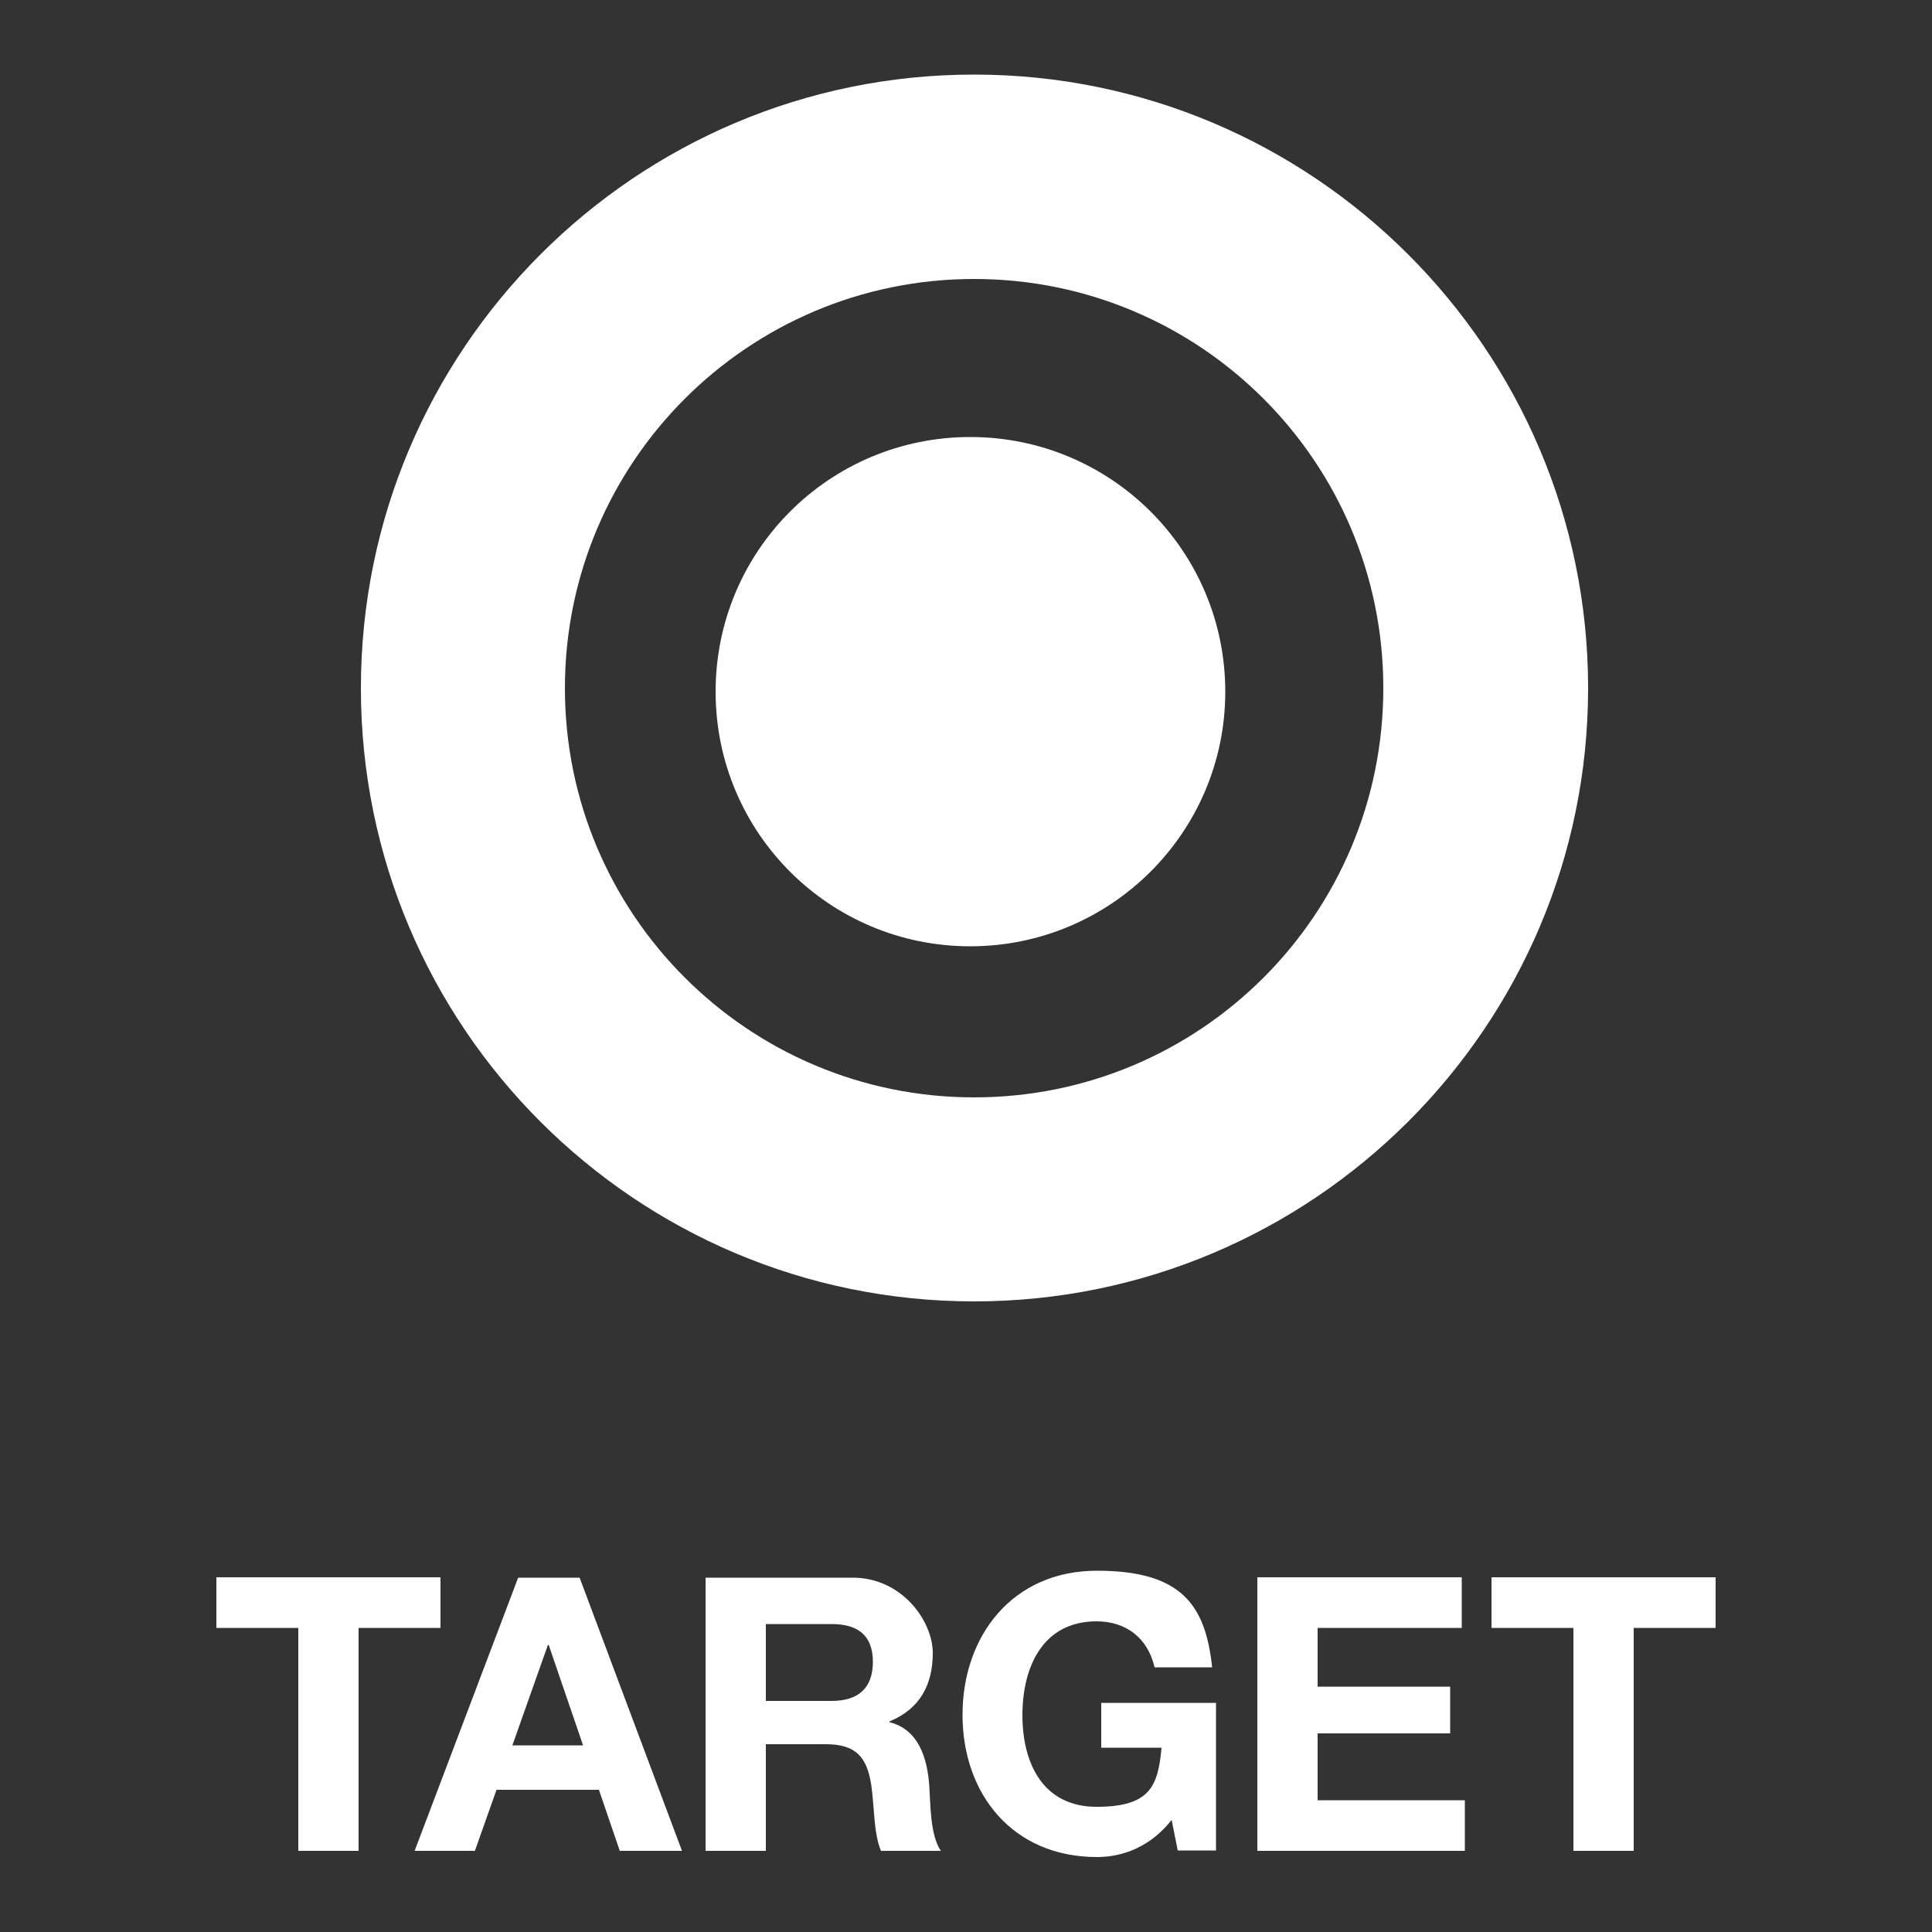
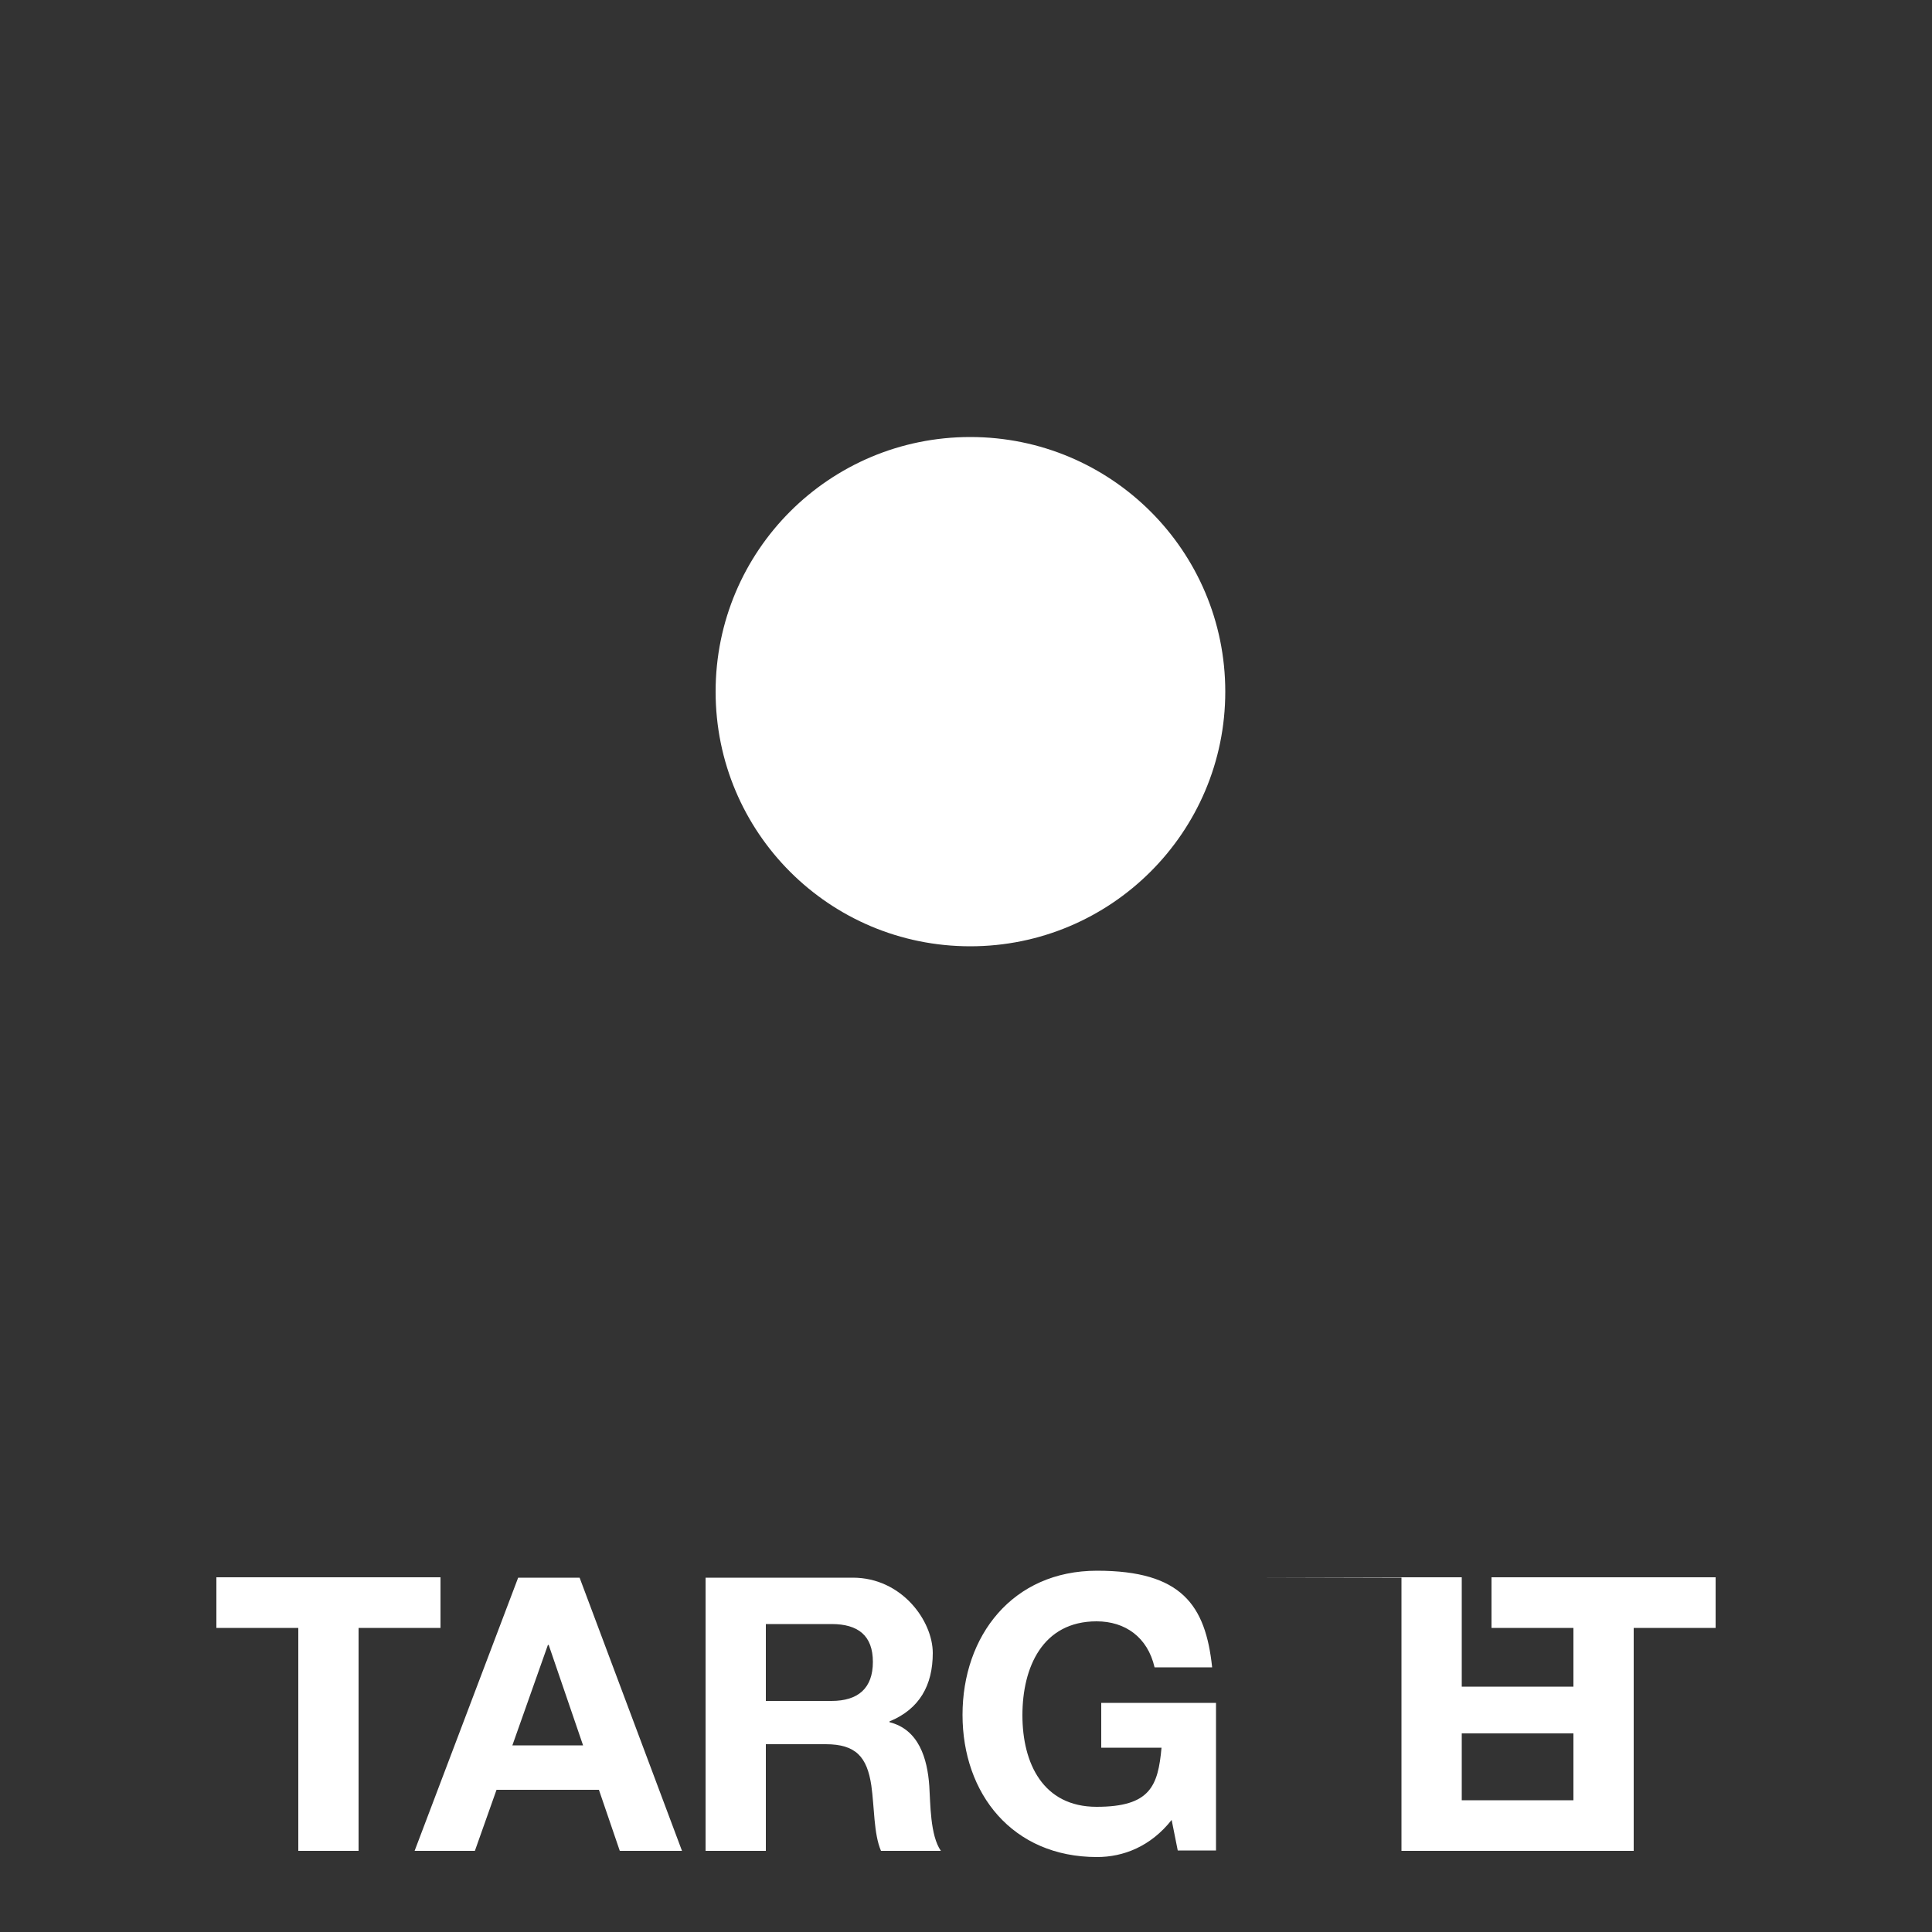
<svg xmlns="http://www.w3.org/2000/svg" viewBox="0 0 500 500" version="1.1">
  <rect x="0" y="0" width="500" height="500" fill="#333333" stroke="none" />
  <defs>
    <style>
      .cls-1 {
        fill: #fff;
      }
    </style>
  </defs>
  <g>
    <g id="Layer_1">
-       <path d="M252.1,284c-58.5,0-105.9-47.4-105.9-105.9s47.4-105.9,105.9-105.9,105.9,47.3,105.9,105.9-47.4,105.9-105.9,105.9ZM252.1,19.3c-87.6,0-158.7,71.1-158.7,158.8s71.1,158.7,158.7,158.7,158.9-71.1,158.9-158.7S339.8,19.3,252.1,19.3Z" class="cls-1" />
-       <path d="M251.1,113.1c-36.4,0-65.9,29.4-65.9,65.9s29.5,65.9,65.9,65.9,66-29.5,66-65.9-29.5-65.9-66-65.9ZM77.2,421.3h-21.2v-13.1h58v13.1h-21.2v57.7h-15.6v-57.7ZM107.2,479h15.7l5.6-15.8h26.5l5.4,15.8h16.1l-26.5-70.7h-15.9l-26.8,70.7ZM141.8,425.7h.2l8.9,26h-18.3l9.2-26ZM182.6,479h15.6v-27.6h15.5c7.8,0,10.7,3.3,11.8,10.7.8,5.6.6,12.5,2.5,16.9h15.5c-2.8-4-2.7-12.3-3-16.8-.5-7.1-2.7-14.6-10.3-16.5v-.2c7.8-3.2,11.2-9.4,11.2-17.7s-8-19.5-20.7-19.5h-38.1v70.7ZM198.2,420.3h17c6.9,0,10.7,3,10.7,9.8s-3.8,10.1-10.7,10.1h-17v-19.9ZM303.3,470.9c-5.5,7-12.6,9.7-19.4,9.7-21.9,0-34.8-16.4-34.8-36.8s12.9-37.3,34.8-37.3,28.1,8.9,29.8,25h-14.9c-1.8-7.8-7.6-11.9-15-11.9-14,0-19.2,11.9-19.2,24.3s5.3,23.7,19.2,23.7,15.9-5.4,16.8-15.3h-15.6v-11.6h29.7v38.2h-9.9l-1.6-8ZM325.4,408.2h52.9v13.1h-37.3v15.2h34.3v12.1h-34.3v17.3h38.1v13.1h-53.7v-70.7ZM407.2,421.3h-21.2v-13.1h58v13.1h-21.2v57.7h-15.6v-57.7Z" class="cls-1" />
+       <path d="M251.1,113.1c-36.4,0-65.9,29.4-65.9,65.9s29.5,65.9,65.9,65.9,66-29.5,66-65.9-29.5-65.9-66-65.9ZM77.2,421.3h-21.2v-13.1h58v13.1h-21.2v57.7h-15.6v-57.7ZM107.2,479h15.7l5.6-15.8h26.5l5.4,15.8h16.1l-26.5-70.7h-15.9l-26.8,70.7ZM141.8,425.7h.2l8.9,26h-18.3l9.2-26ZM182.6,479h15.6v-27.6h15.5c7.8,0,10.7,3.3,11.8,10.7.8,5.6.6,12.5,2.5,16.9h15.5c-2.8-4-2.7-12.3-3-16.8-.5-7.1-2.7-14.6-10.3-16.5v-.2c7.8-3.2,11.2-9.4,11.2-17.7s-8-19.5-20.7-19.5h-38.1v70.7ZM198.2,420.3h17c6.9,0,10.7,3,10.7,9.8s-3.8,10.1-10.7,10.1h-17v-19.9ZM303.3,470.9c-5.5,7-12.6,9.7-19.4,9.7-21.9,0-34.8-16.4-34.8-36.8s12.9-37.3,34.8-37.3,28.1,8.9,29.8,25h-14.9c-1.8-7.8-7.6-11.9-15-11.9-14,0-19.2,11.9-19.2,24.3s5.3,23.7,19.2,23.7,15.9-5.4,16.8-15.3h-15.6v-11.6h29.7v38.2h-9.9l-1.6-8ZM325.4,408.2h52.9v13.1v15.2h34.3v12.1h-34.3v17.3h38.1v13.1h-53.7v-70.7ZM407.2,421.3h-21.2v-13.1h58v13.1h-21.2v57.7h-15.6v-57.7Z" class="cls-1" />
    </g>
  </g>
</svg>